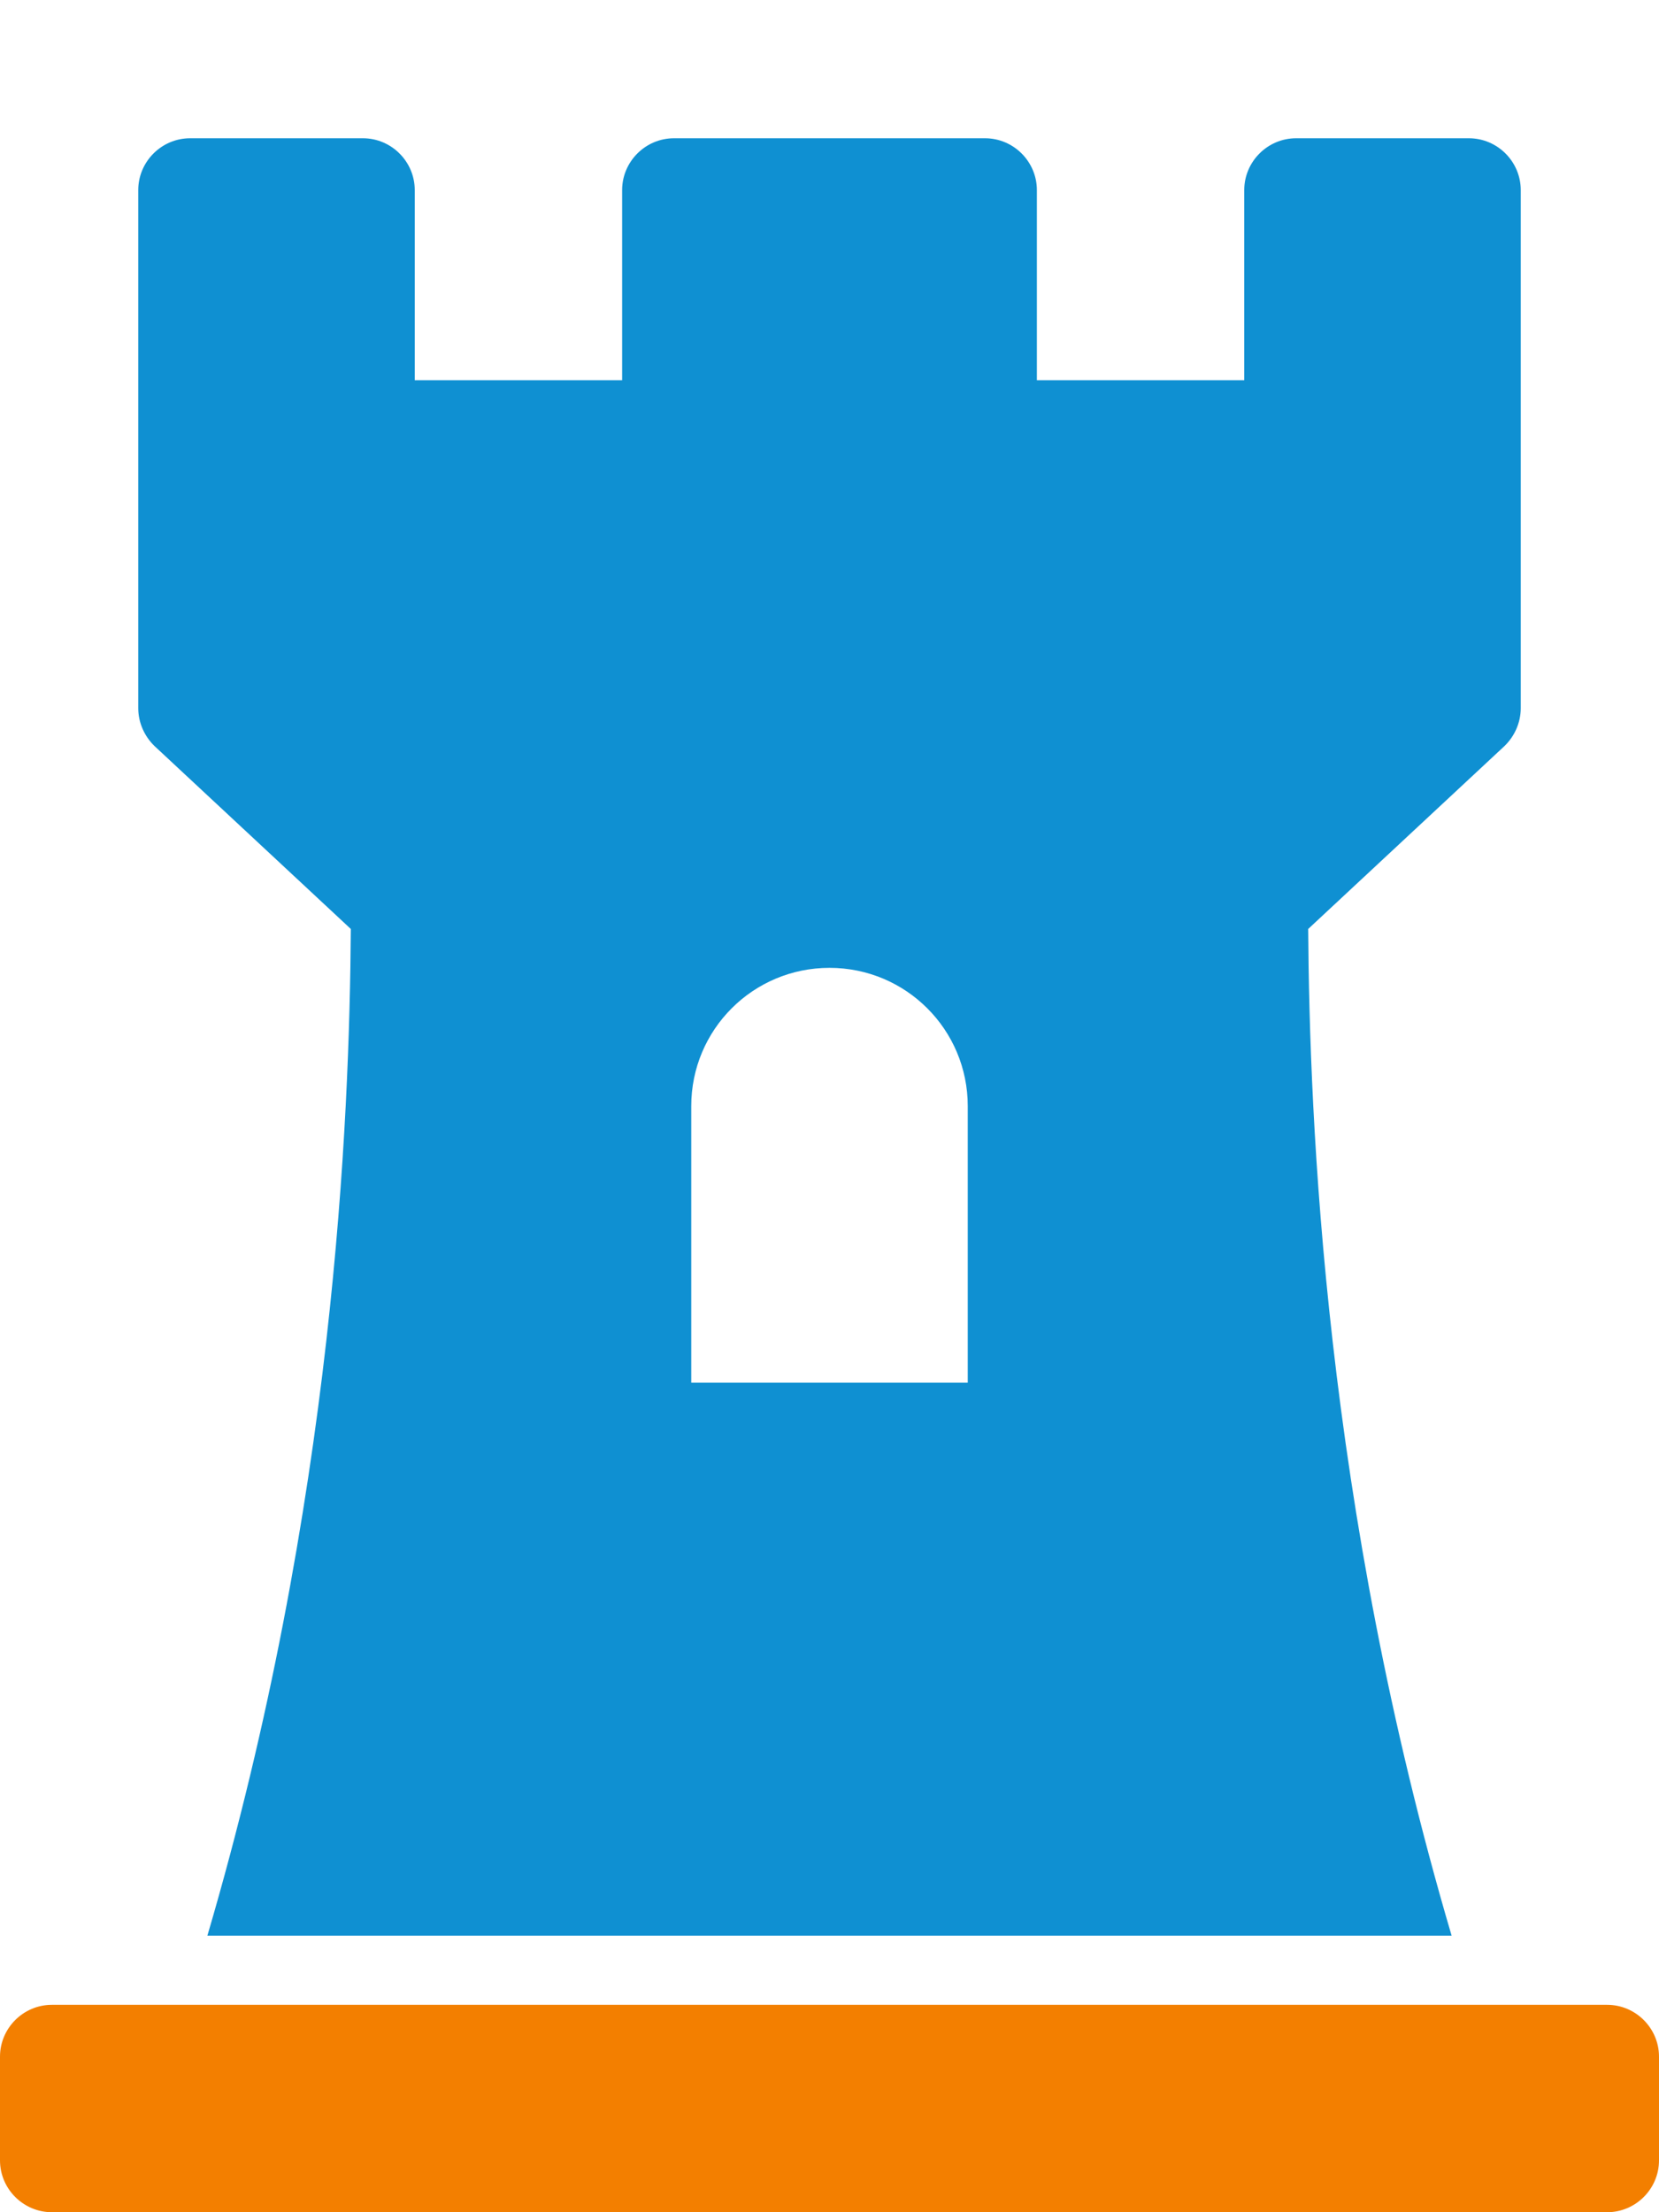
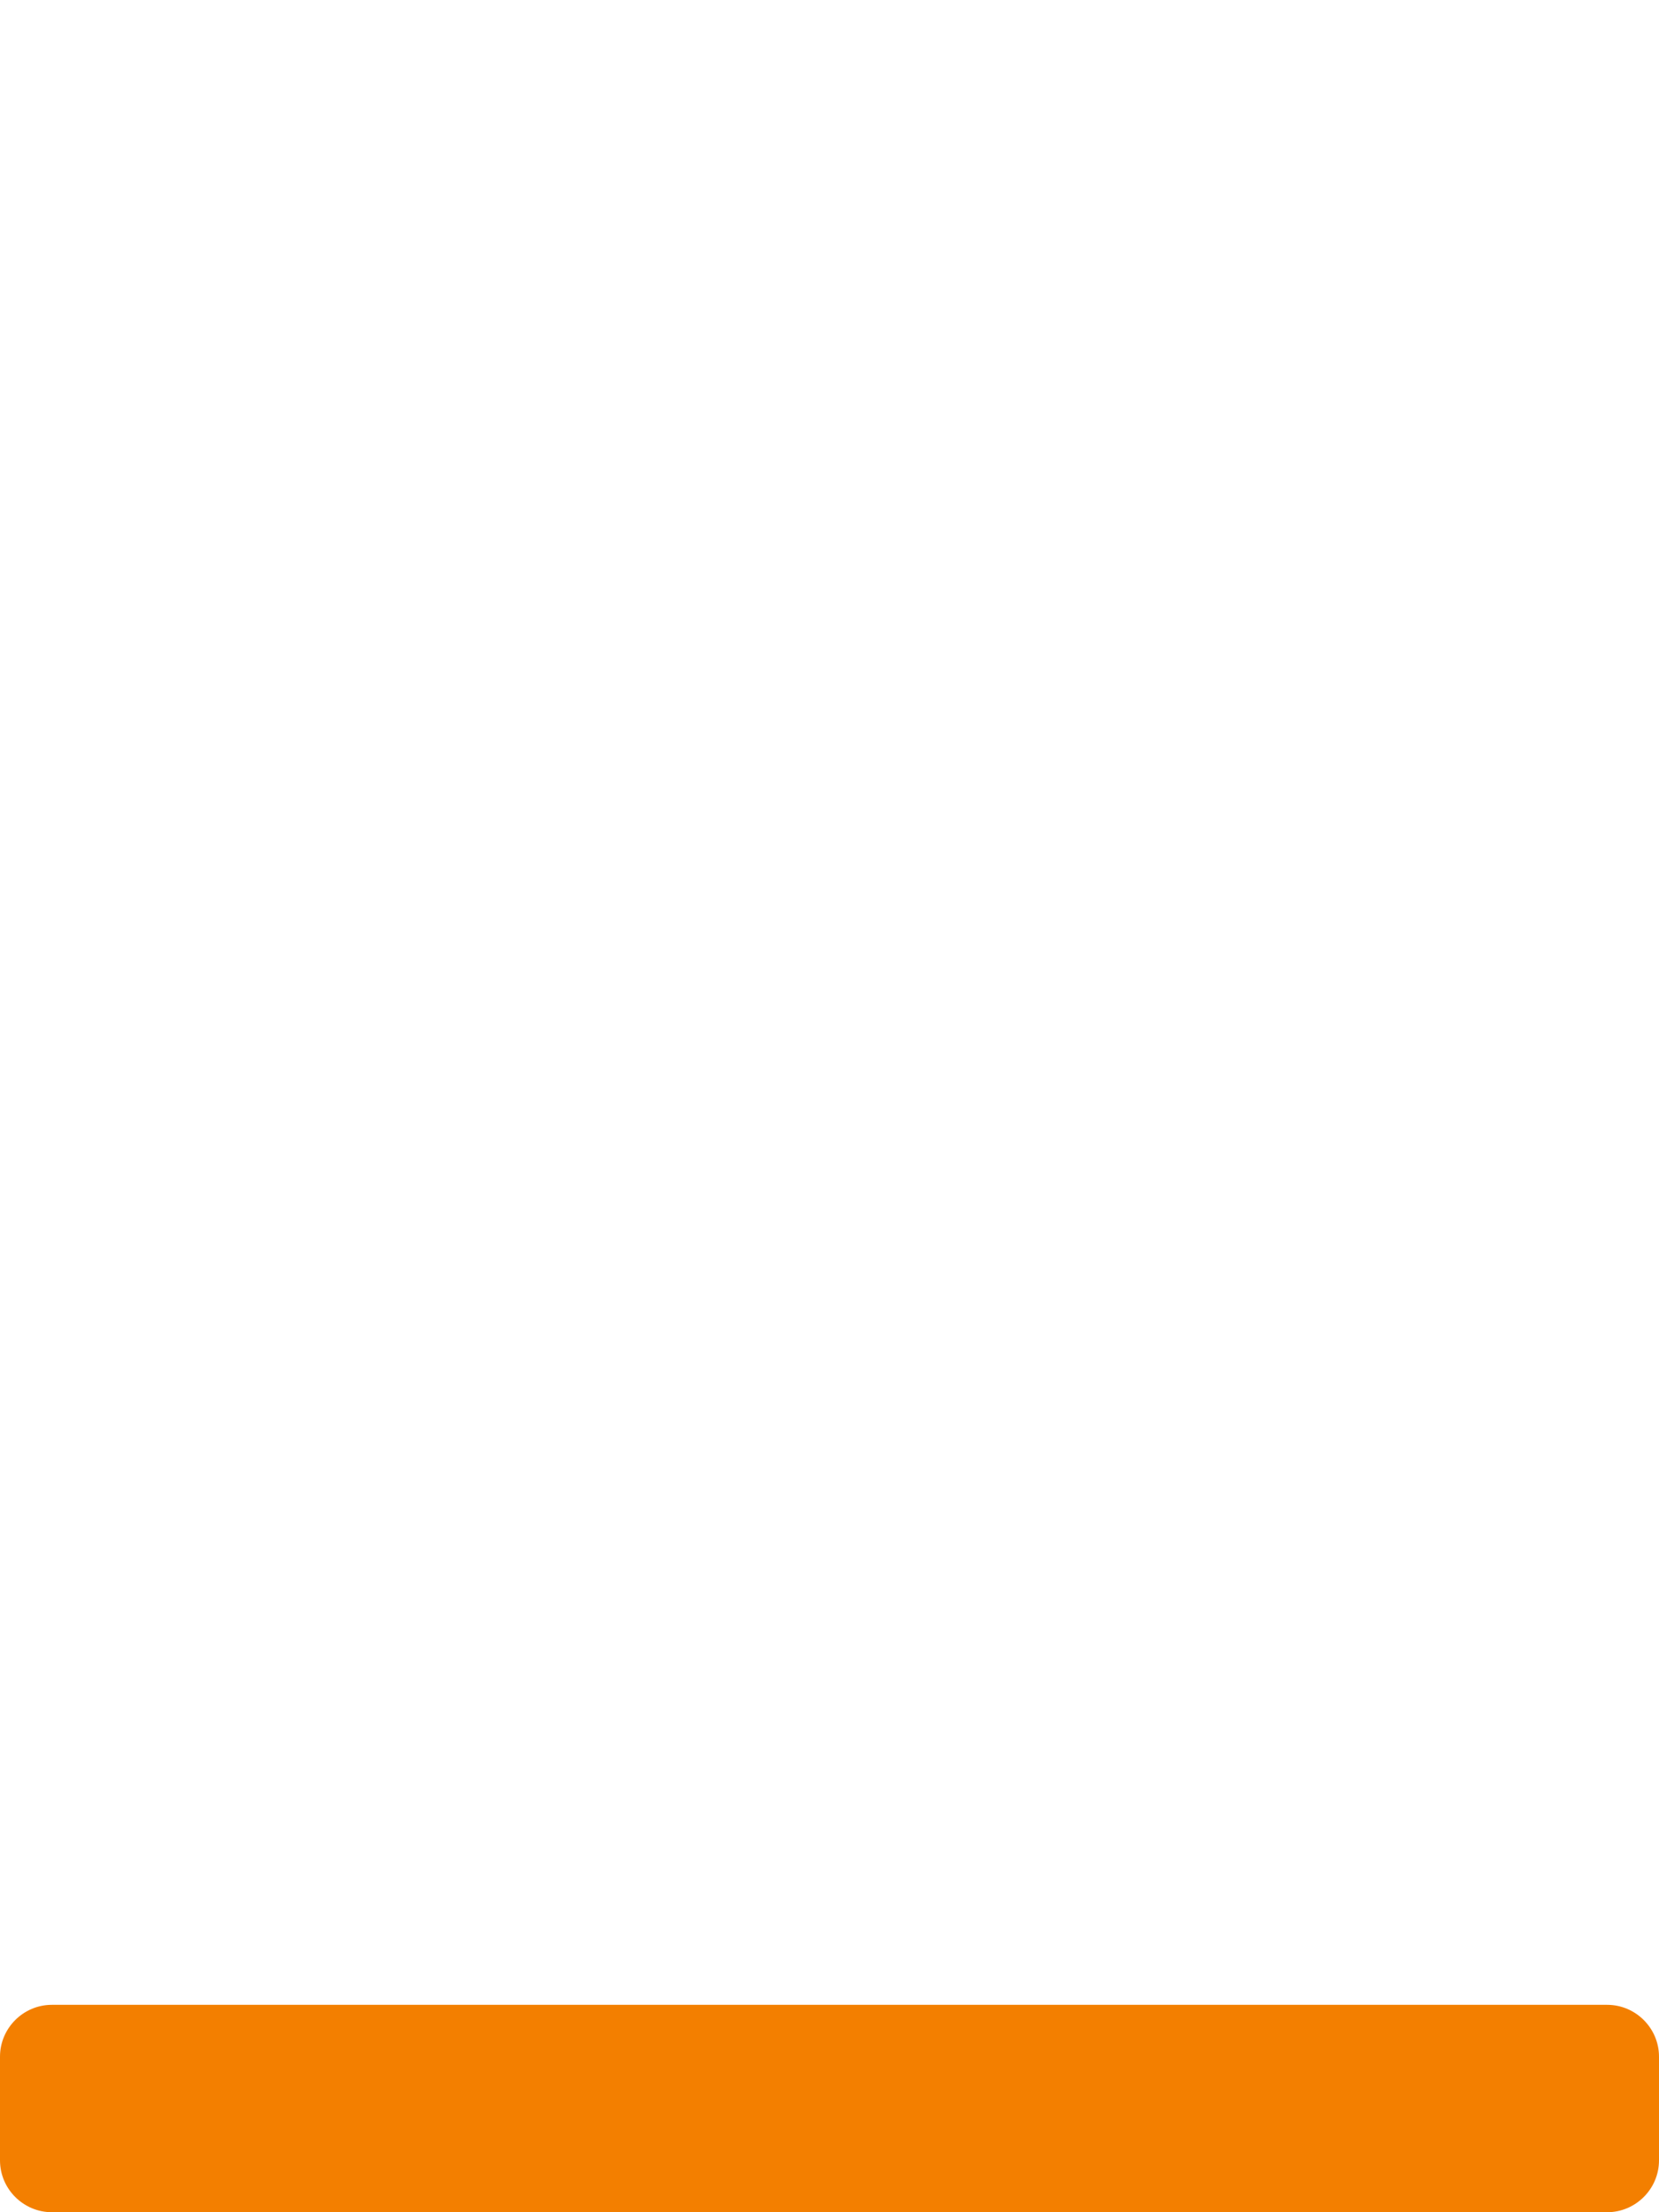
<svg xmlns="http://www.w3.org/2000/svg" version="1.1" id="Layer_1" focusable="false" x="0px" y="0px" viewBox="0 0 384 512" style="enable-background:new 0 0 384 512;" xml:space="preserve">
  <style type="text/css">
	.st0{fill:#0F90D2;}
	.st1{fill:#F37F00;}
</style>
  <g>
-     <path class="st0" d="M81.2,215c-0.3,43.9-3.8,133-33.2,233h288c-29.4-99.6-32.9-188.9-33.2-233l45.4-42.3c2.4-2.3,3.8-5.5,3.8-8.8   V44c0-6.6-5.4-12-12-12h-40c-6.6,0-12,5.4-12,12v44h-48V44c0-6.6-5.4-12-12-12h-72c-6.6,0-12,5.4-12,12v44H96V44   c0-6.6-5.4-12-12-12H44c-6.6,0-12,5.4-12,12v119.9c0,3.3,1.4,6.5,3.8,8.8L81.2,215z M160,256c0-17.7,14.3-32,32-32   c17.7,0,32,14.3,32,32v64h-64V256z" />
    <path class="st1" d="M372,464H12c-6.6,0-12,5.4-12,12v24c0,6.6,5.4,12,12,12h360c6.6,0,12-5.4,12-12v-24   C384,469.4,378.6,464,372,464z" />
  </g>
</svg>